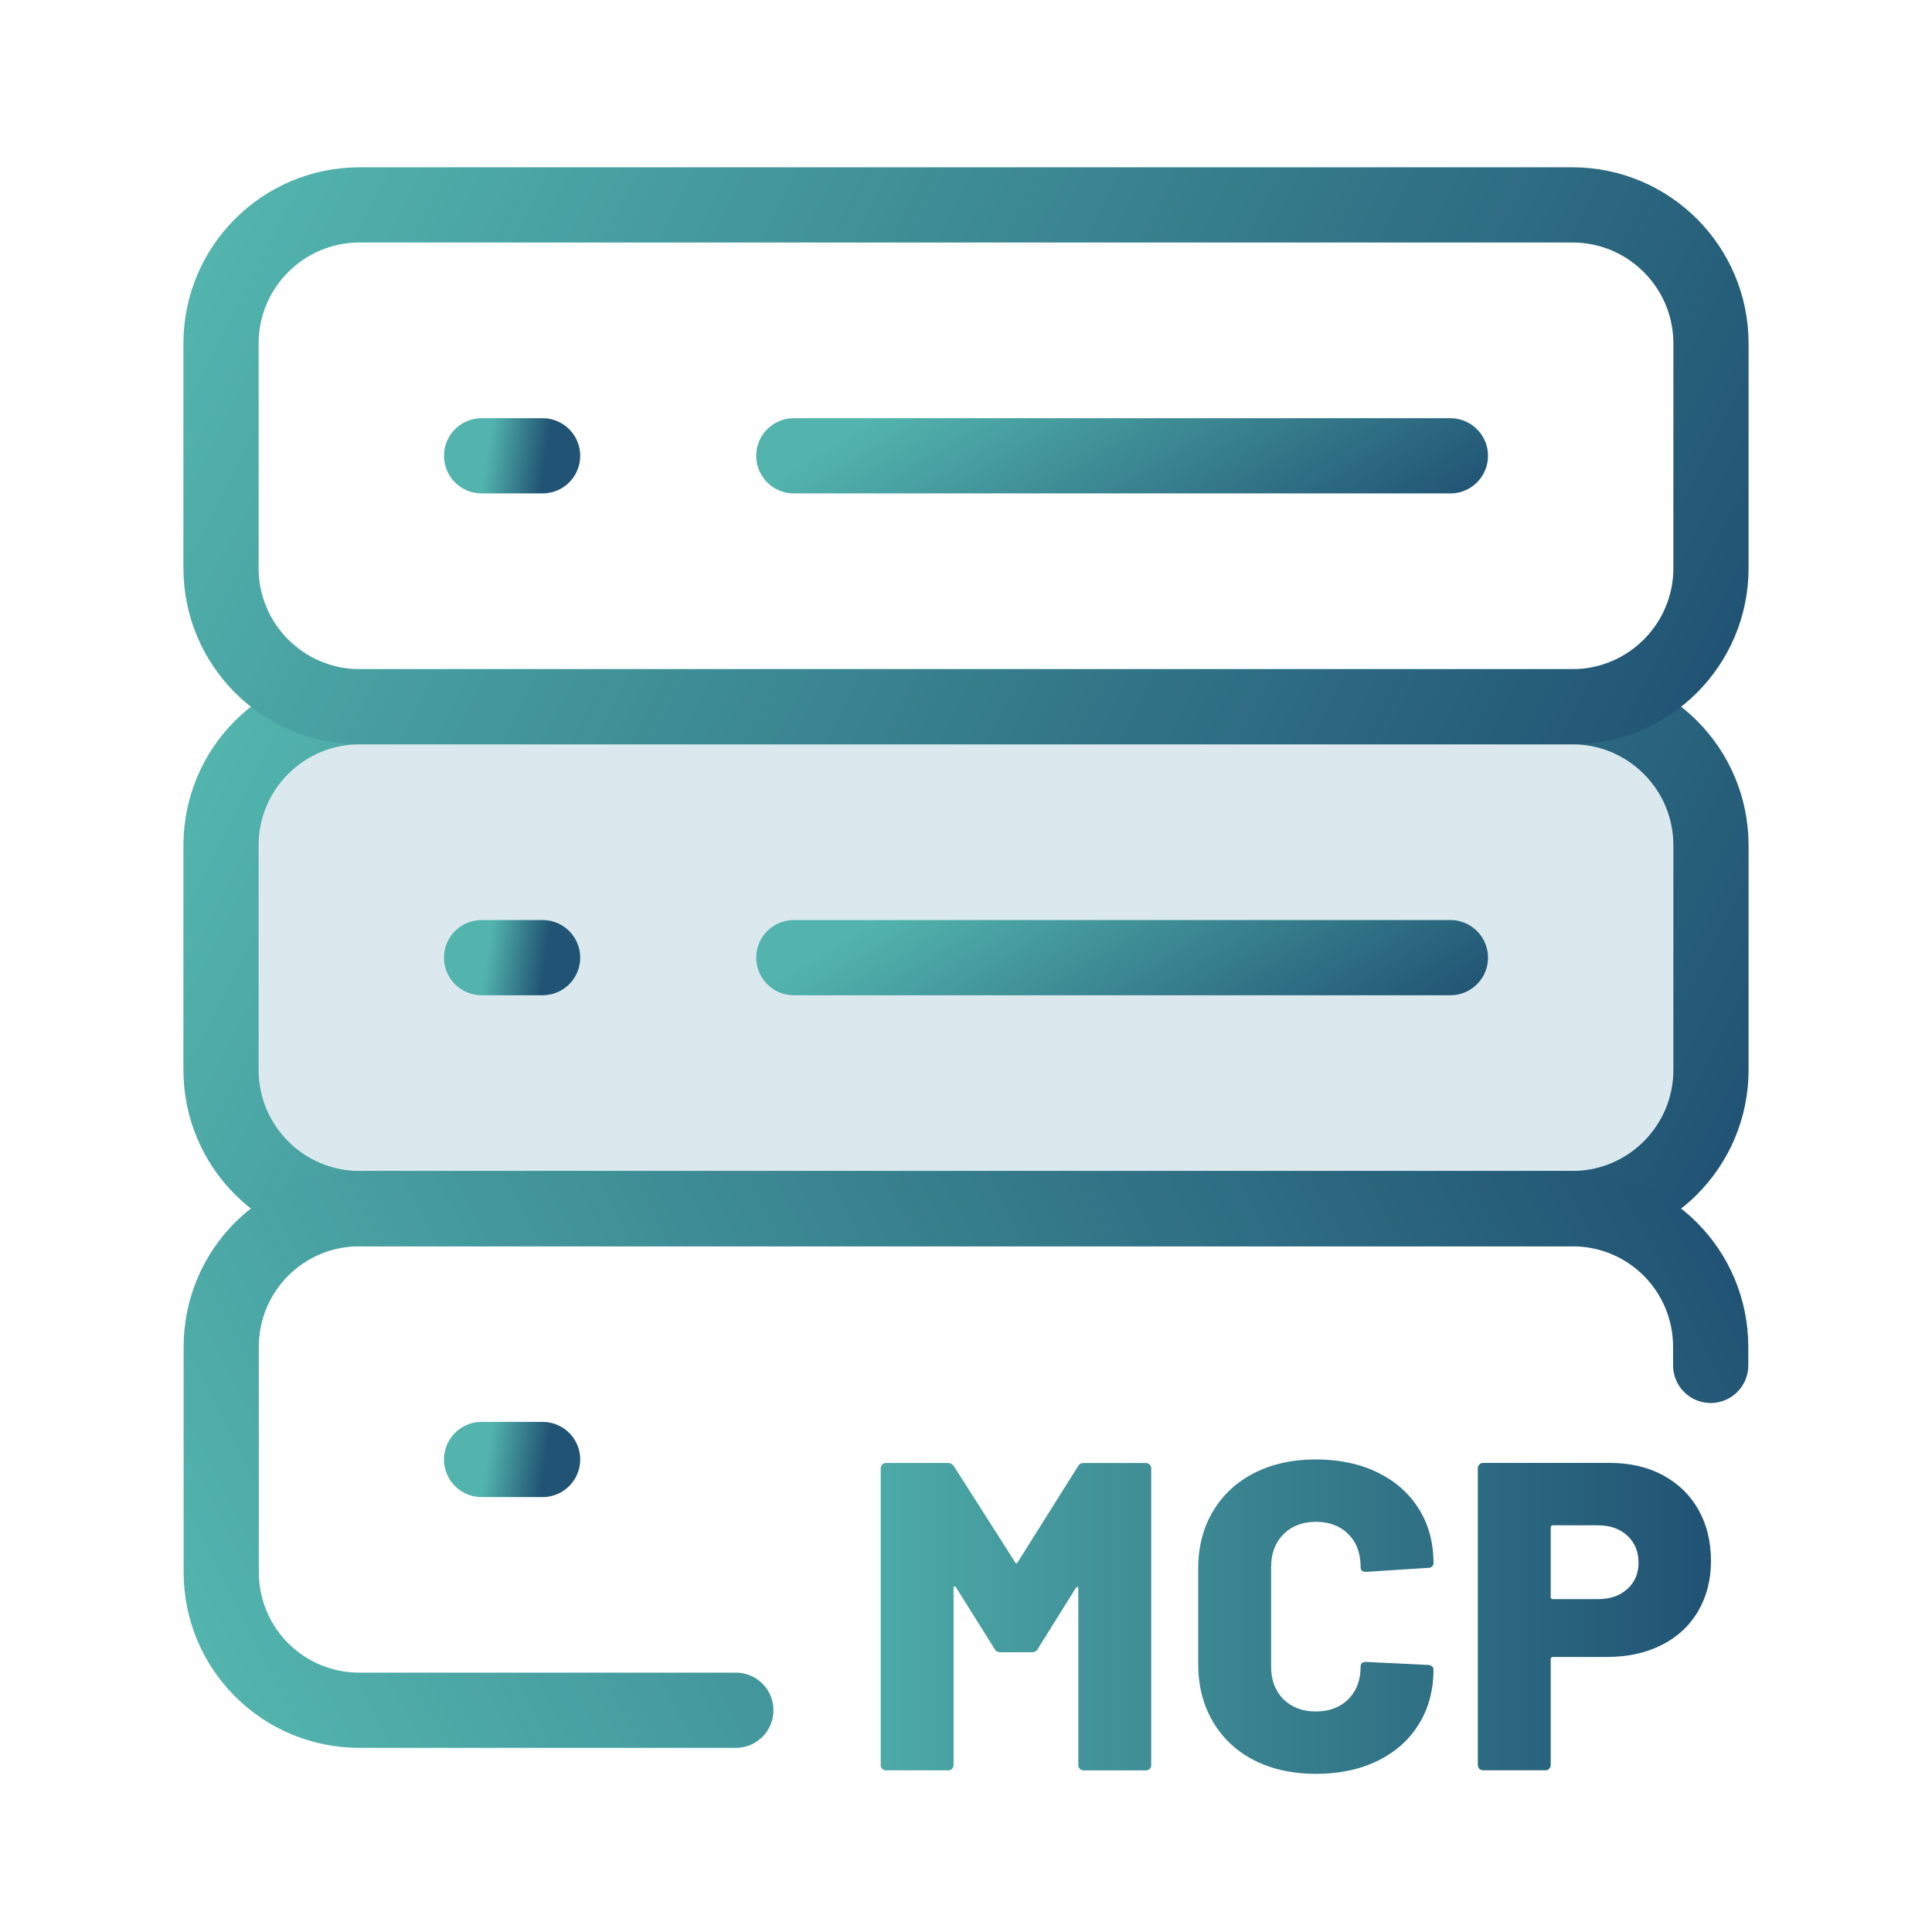
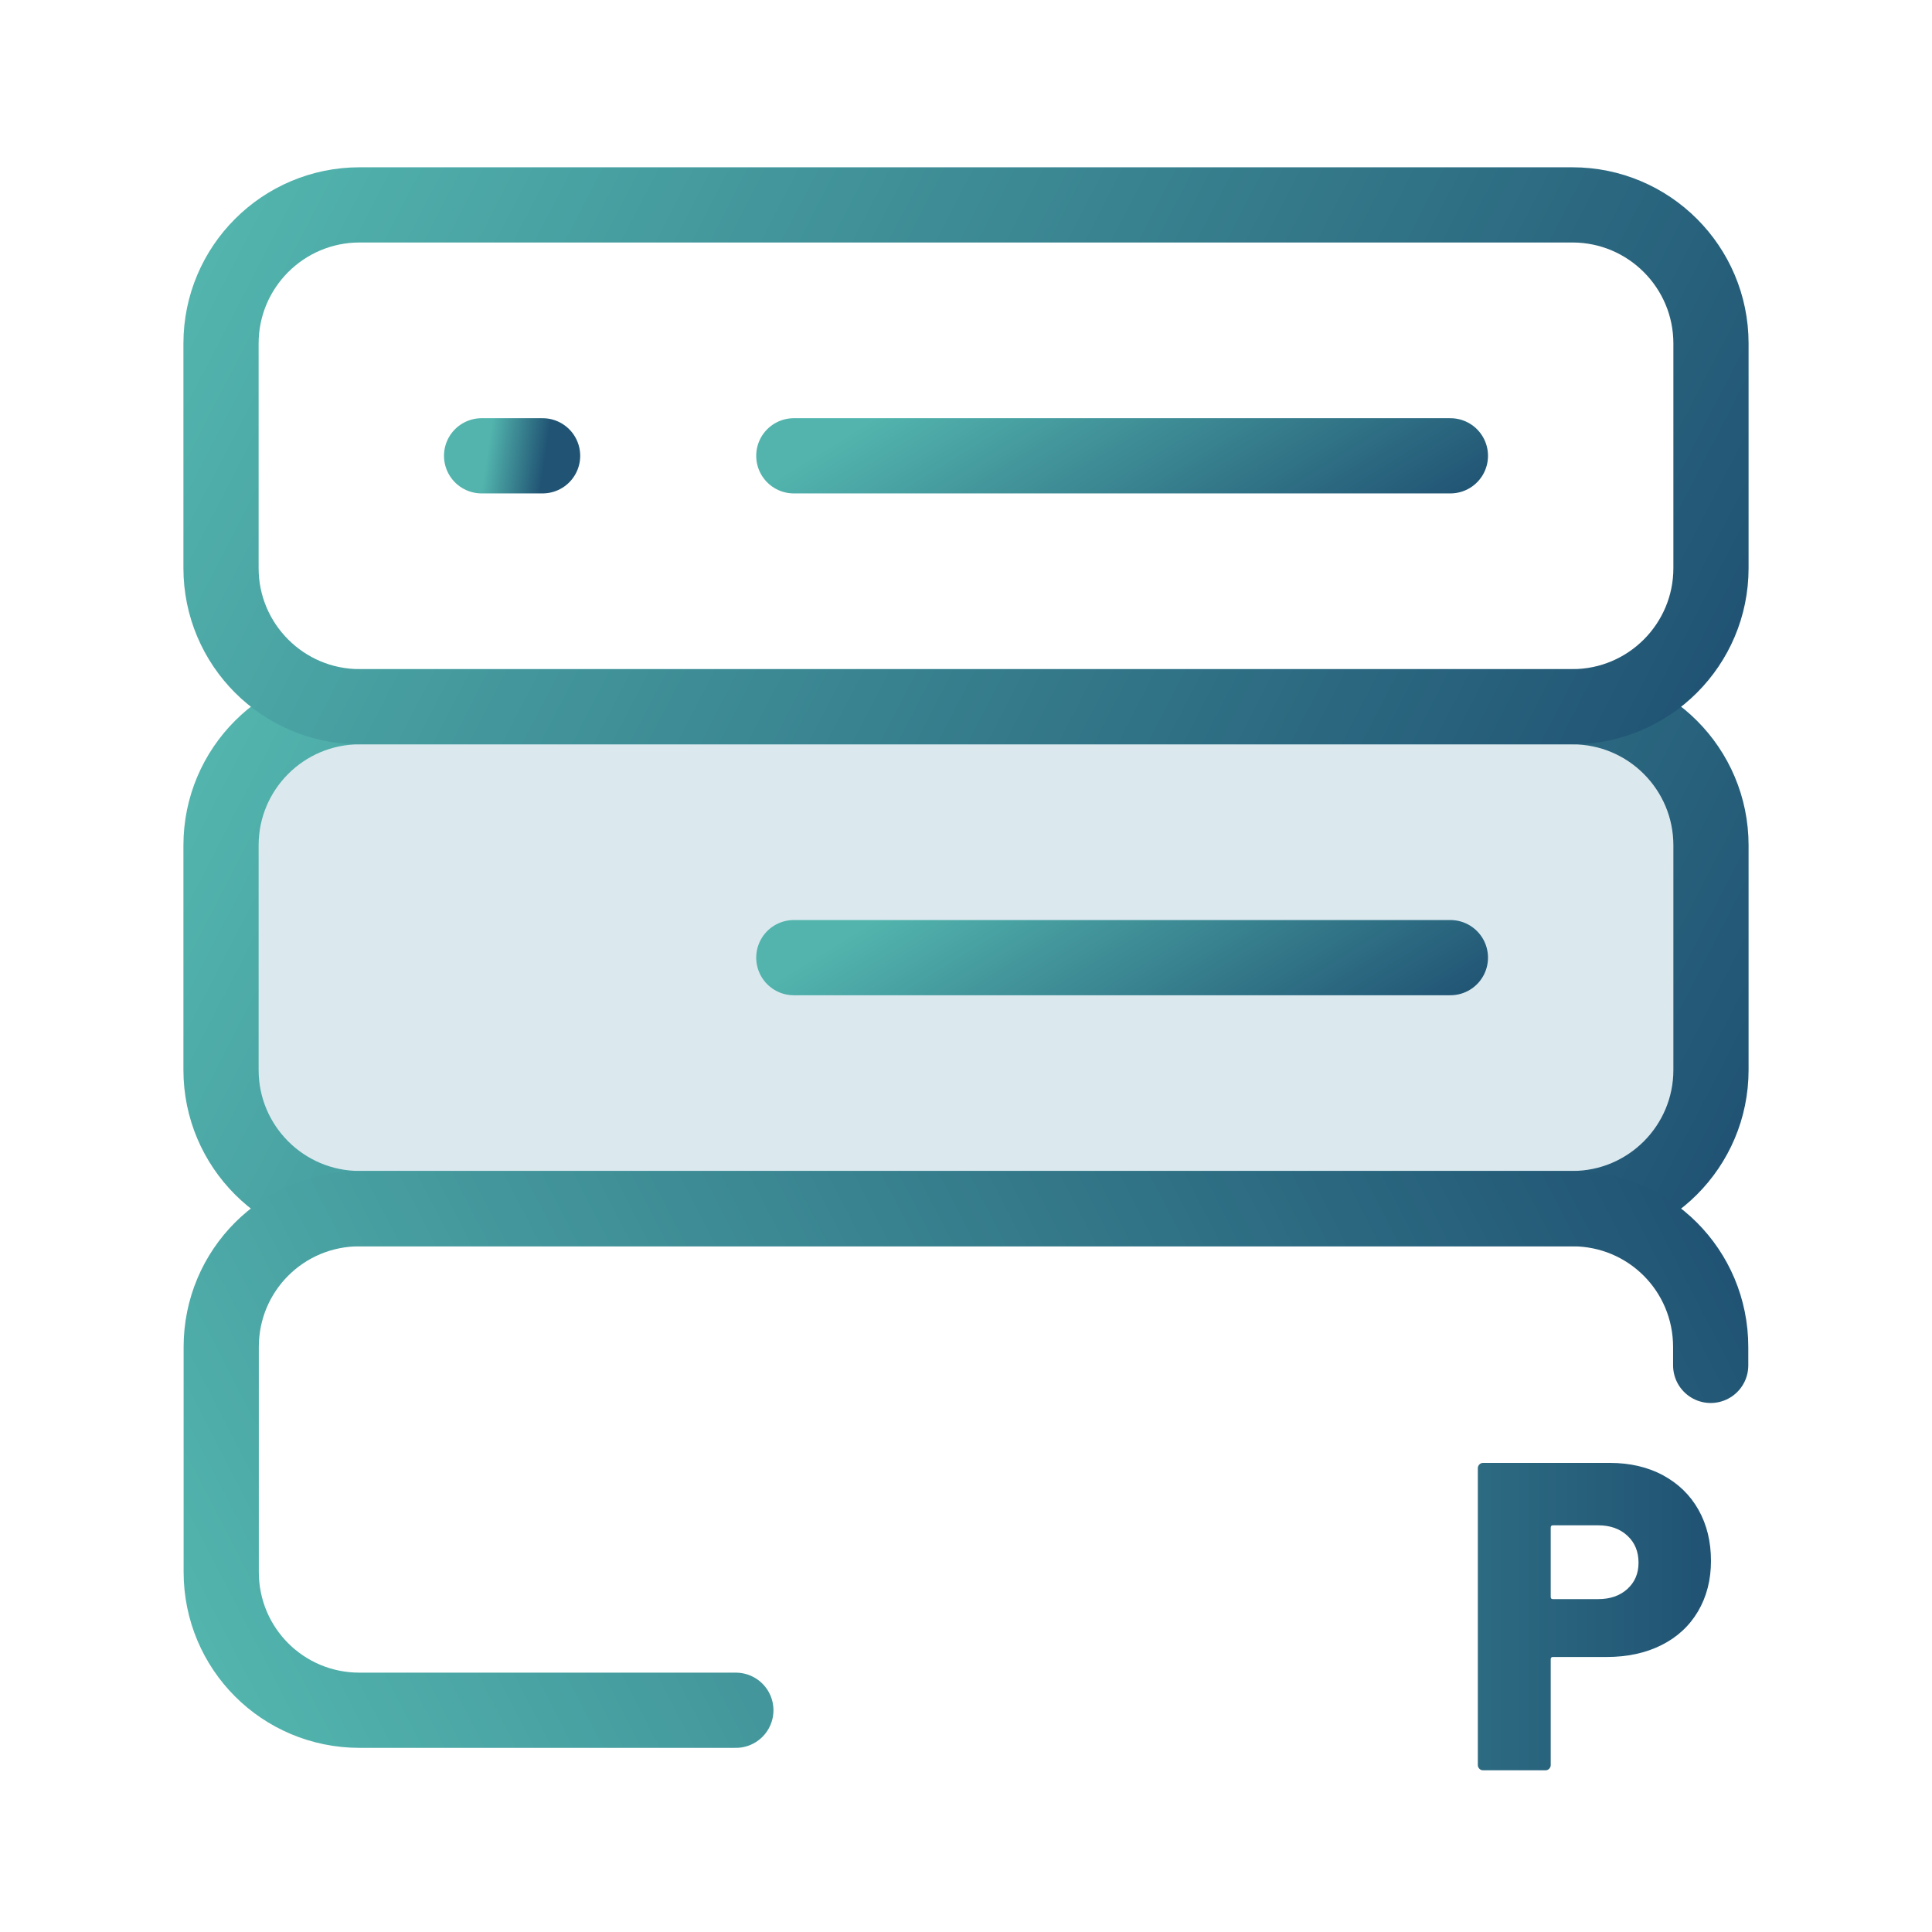
<svg xmlns="http://www.w3.org/2000/svg" xmlns:xlink="http://www.w3.org/1999/xlink" id="a" data-name="Layer 1" width="40" height="40" viewBox="0 0 40 40">
  <defs>
    <linearGradient id="c" x1="5.973" y1="-5021.217" x2="34.028" y2="-5035.678" gradientTransform="translate(0 -5008.621) scale(1 -1)" gradientUnits="userSpaceOnUse">
      <stop offset="0" stop-color="#52b4ad" />
      <stop offset="1" stop-color="#215474" />
    </linearGradient>
    <linearGradient id="d" x1="10.097" y1="-5028.371" x2="11.284" y2="-5028.551" xlink:href="#c" />
    <linearGradient id="e" x1="21.49" y1="-5025.617" x2="25.579" y2="-5032.262" xlink:href="#c" />
    <linearGradient id="f" x1="5.973" y1="-5010.827" x2="34.028" y2="-5025.289" xlink:href="#c" />
    <linearGradient id="g" x1="10.097" y1="-5017.981" x2="11.284" y2="-5018.161" xlink:href="#c" />
    <linearGradient id="h" x1="21.49" y1="-5015.227" x2="25.579" y2="-5021.872" xlink:href="#c" />
    <linearGradient id="i" x1="4.746" y1="35.067" x2="32.798" y2="20.607" gradientTransform="matrix(1,0,0,1,0,0)" xlink:href="#c" />
    <linearGradient id="j" x1="10.097" y1="-5038.761" x2="11.284" y2="-5038.94" xlink:href="#c" />
    <linearGradient id="k" x1="16.153" y1="33.471" x2="35.114" y2="33.471" gradientTransform="matrix(1,0,0,1,0,0)" xlink:href="#c" />
    <linearGradient id="l" x1="16.153" y1="33.471" x2="35.114" y2="33.471" gradientTransform="matrix(1,0,0,1,0,0)" xlink:href="#c" />
    <linearGradient id="m" x1="16.153" y1="33.471" x2="35.114" y2="33.471" gradientTransform="matrix(1,0,0,1,0,0)" xlink:href="#c" />
  </defs>
  <g>
    <path d="M32.554,25.022H7.446c-1.585,0-2.87-1.285-2.87-2.87v-4.65c0-1.585,1.285-2.87,2.87-2.87h25.108c1.585,0,2.87,1.285,2.87,2.87v4.65c0,1.585-1.285,2.87-2.87,2.87Z" fill="#dbe9ef" />
    <g>
      <path d="M32.554,25.022H7.446c-1.585,0-2.87-1.285-2.87-2.87v-4.65c0-1.585,1.285-2.87,2.87-2.87h25.108c1.585,0,2.87,1.285,2.87,2.87v4.65c0,1.585-1.285,2.87-2.87,2.87Z" fill="none" stroke="url(#c)" stroke-linecap="round" stroke-linejoin="round" stroke-width="1.557" />
-       <path d="M9.971,19.827h1.263" fill="none" stroke="url(#d)" stroke-linecap="round" stroke-linejoin="round" stroke-width="1.557" />
      <path d="M16.435,19.827h13.594" fill="none" stroke="url(#e)" stroke-linecap="round" stroke-linejoin="round" stroke-width="1.557" />
    </g>
    <path d="M32.554,14.632H7.446c-1.585,0-2.87-1.285-2.87-2.87v-4.65c0-1.585,1.285-2.87,2.87-2.87h25.108c1.585,0,2.87,1.285,2.87,2.87v4.65c0,1.585-1.285,2.87-2.87,2.87Z" fill="none" stroke="url(#f)" stroke-linecap="round" stroke-linejoin="round" stroke-width="1.557" />
    <path d="M9.971,9.437h1.263" fill="none" stroke="url(#g)" stroke-linecap="round" stroke-linejoin="round" stroke-width="1.557" />
    <path d="M16.435,9.437h13.594" fill="none" stroke="url(#h)" stroke-linecap="round" stroke-linejoin="round" stroke-width="1.557" />
    <g>
      <path d="M35.418,28.269v-.38c0-1.588-1.276-2.864-2.864-2.864H7.444c-1.588,0-2.864,1.276-2.864,2.864v4.656c0,1.588,1.276,2.864,2.864,2.864h7.791" fill="none" stroke="url(#i)" stroke-linecap="round" stroke-linejoin="round" stroke-width="1.557" />
-       <path d="M9.971,30.217h1.263" fill="none" stroke="url(#j)" stroke-linecap="round" stroke-linejoin="round" stroke-width="1.557" />
    </g>
  </g>
  <g>
-     <path d="M22.444,30.29h1.282c.03,0,.056.01.077.032s.032.046.032.078v6.144c0,.032-.01.056-.032.078s-.047.032-.077.032h-1.291c-.031,0-.056-.01-.078-.032-.021-.022-.032-.046-.032-.078v-3.654c0-.025-.006-.036-.018-.036s-.024.01-.036.028l-.782,1.253c-.024.05-.066.073-.127.073h-.646c-.061,0-.103-.023-.127-.073l-.792-1.263c-.012-.018-.024-.027-.036-.027-.012,0-.018.012-.018.036v3.662c0,.032-.011.056-.032.078-.021.022-.046.032-.077.032h-1.291c-.031,0-.056-.01-.077-.032-.022-.022-.032-.046-.032-.078v-6.144c0-.032.011-.056.032-.078.021-.022.046-.032.077-.032h1.282c.055,0,.097.025.128.073l1.263,1.981c.018.036.036.036.055,0l1.245-1.981c.024-.048.066-.073.128-.073Z" fill="url(#k)" />
-     <path d="M25.966,36.444c-.367-.187-.652-.454-.855-.801-.203-.345-.304-.744-.304-1.199v-1.965c0-.448.101-.844.304-1.185.203-.343.487-.608.855-.796.366-.187.792-.282,1.277-.282s.91.09,1.277.269c.367.179.652.429.855.754.203.323.304.698.304,1.122,0,.03-.01.055-.032.073s-.047.027-.077.027l-1.291.083c-.073,0-.109-.033-.109-.101,0-.284-.085-.511-.254-.681-.17-.169-.394-.254-.672-.254s-.503.086-.673.259-.254.398-.254.676v2.064c0,.279.085.502.254.673.17.169.394.254.673.254s.502-.085.672-.254c.17-.171.254-.395.254-.673,0-.066.036-.099.109-.099l1.291.063c.03,0,.056.01.077.028.022.017.032.038.032.063,0,.429-.101.809-.304,1.136-.203.328-.487.58-.855.759-.366.179-.792.269-1.277.269s-.911-.095-1.277-.282Z" fill="url(#l)" />
    <path d="M34.429,30.543c.317.171.563.408.736.715.172.305.259.658.259,1.059,0,.393-.09.741-.268,1.044-.179.303-.432.537-.759.7-.327.164-.706.245-1.137.245h-1.108c-.031,0-.046.017-.046.046v2.19c0,.032-.011.056-.032.078-.021.022-.046.032-.077.032h-1.291c-.031,0-.056-.01-.077-.032-.022-.022-.032-.046-.032-.078v-6.144c0-.032.011-.056.032-.078.021-.022.046-.032.077-.032h2.627c.412,0,.778.085,1.096.254ZM33.692,32.899c.155-.141.232-.322.232-.545,0-.23-.077-.418-.232-.56-.154-.143-.356-.214-.604-.214h-.936c-.031,0-.046.017-.046.046v1.436c0,.032.015.046.046.046h.936c.249,0,.45-.07.604-.209Z" fill="url(#m)" />
  </g>
</svg>